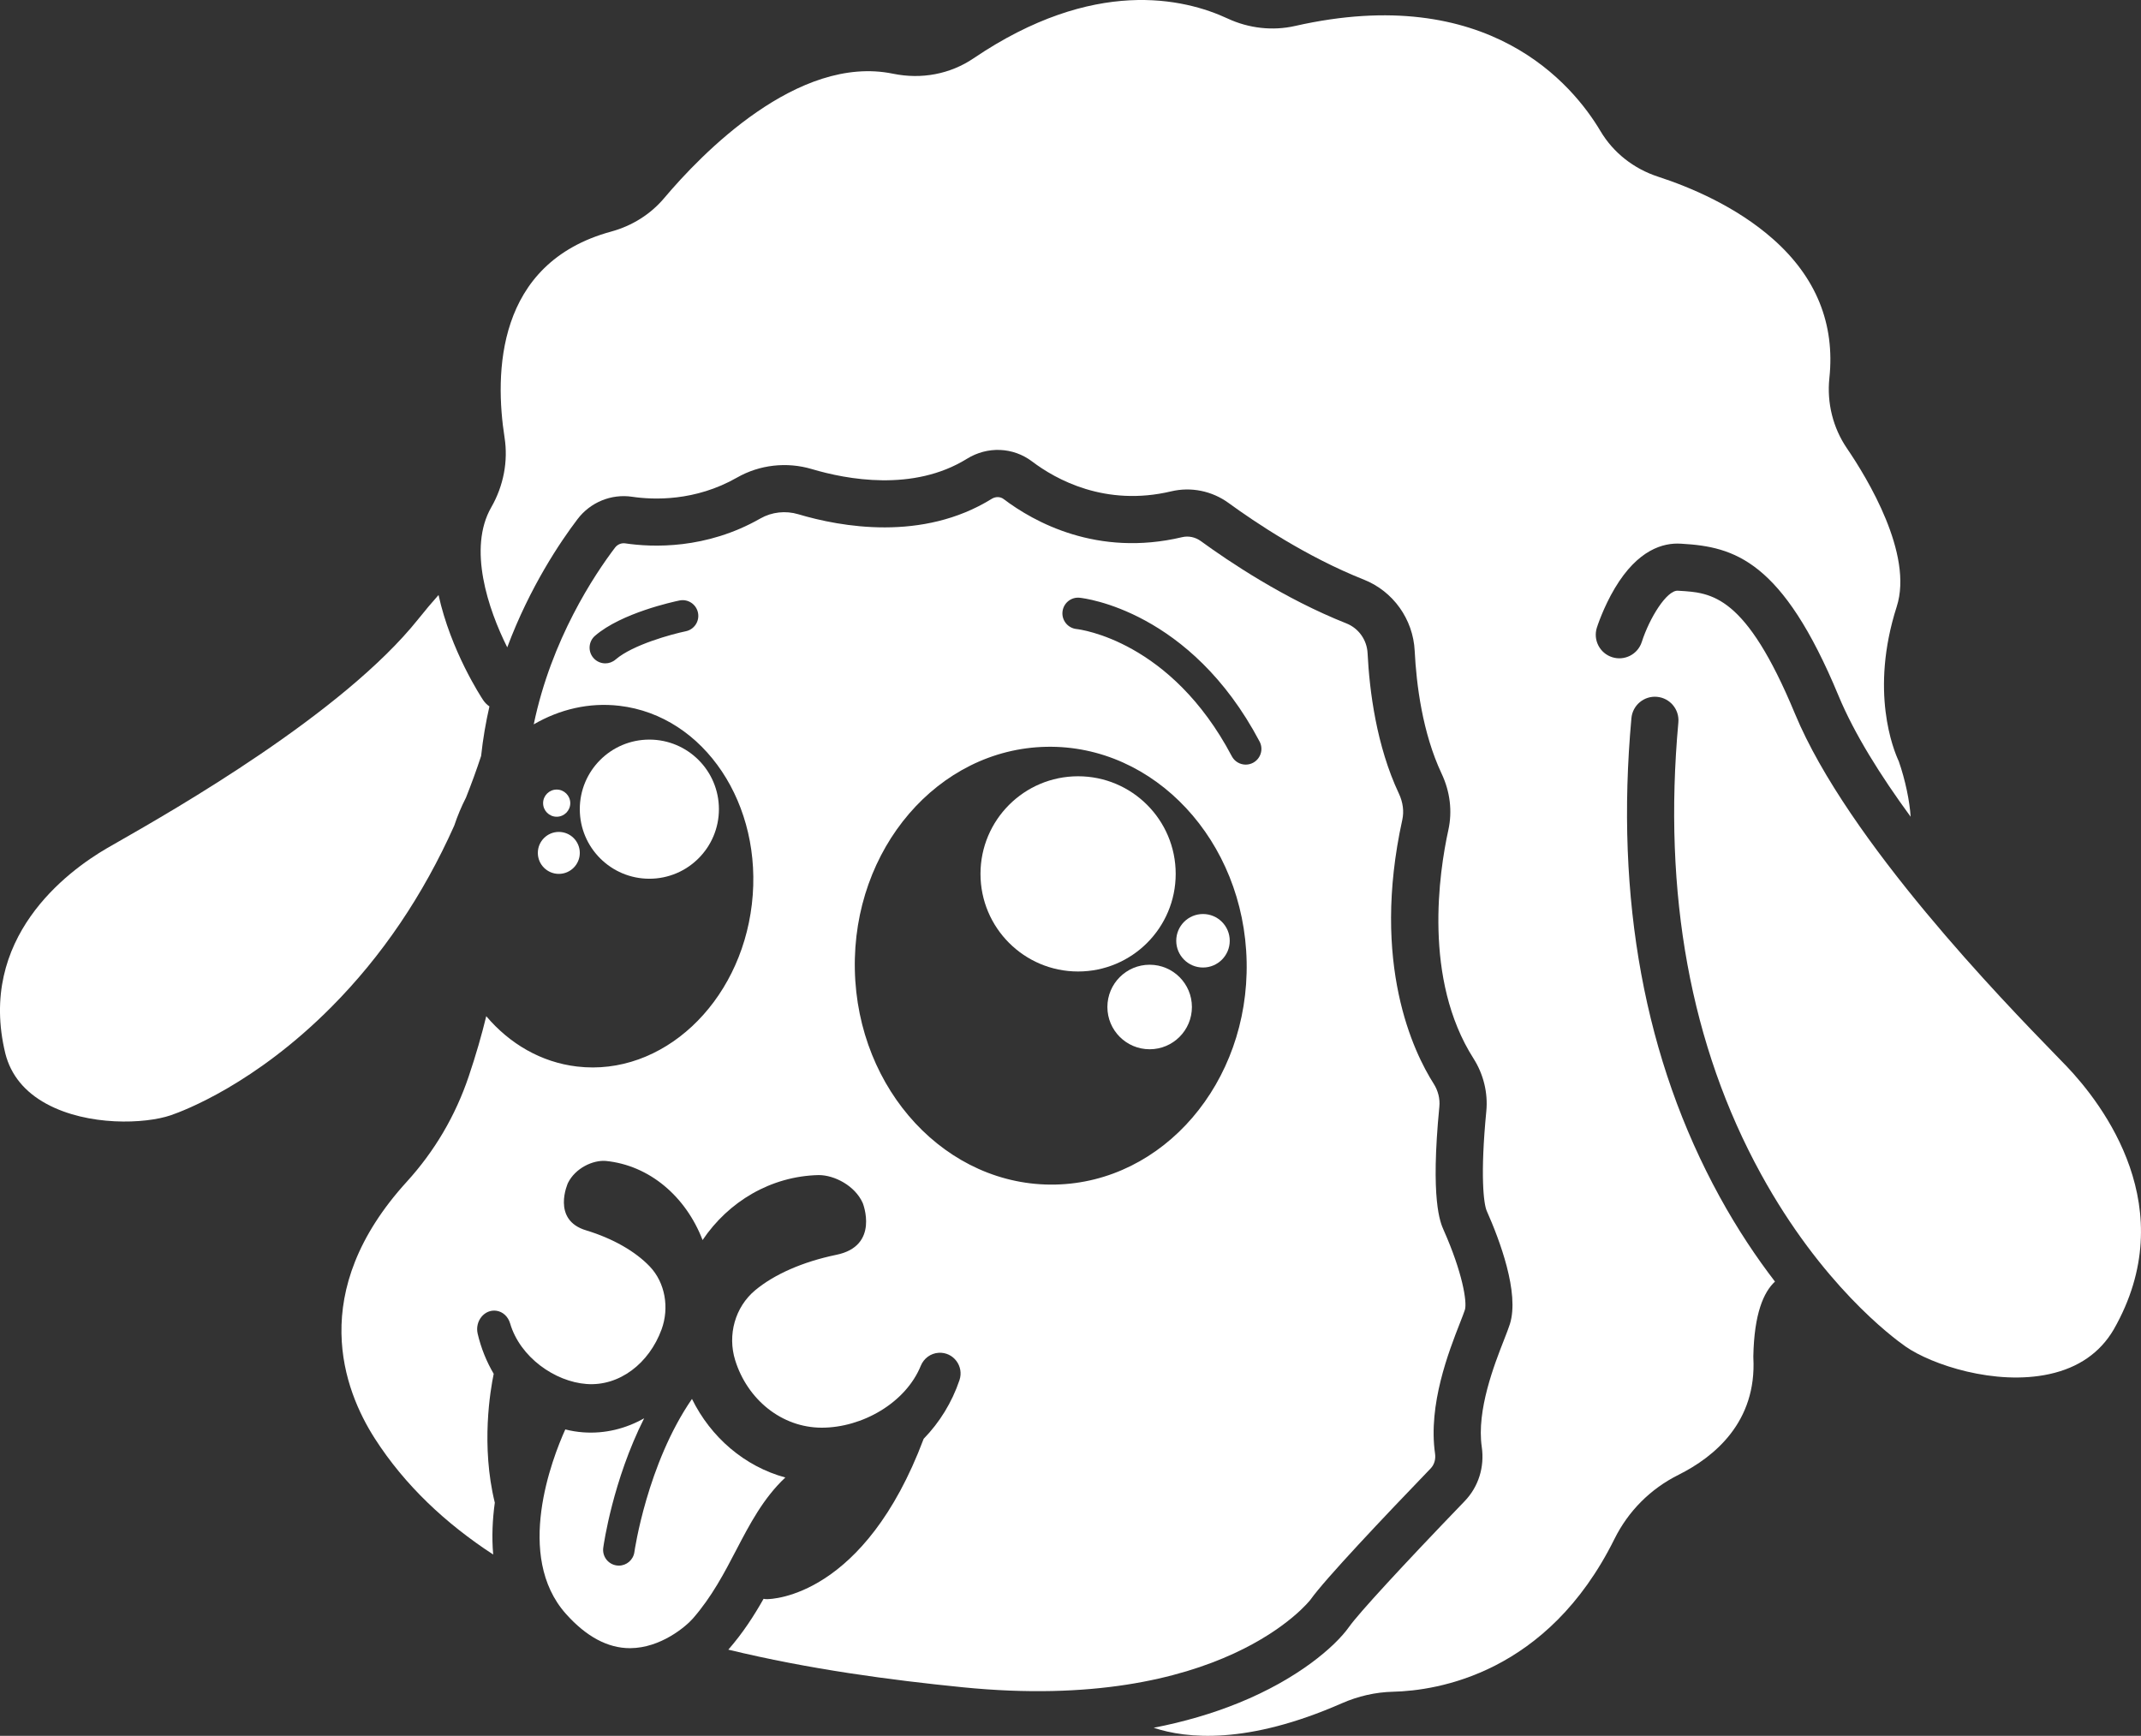
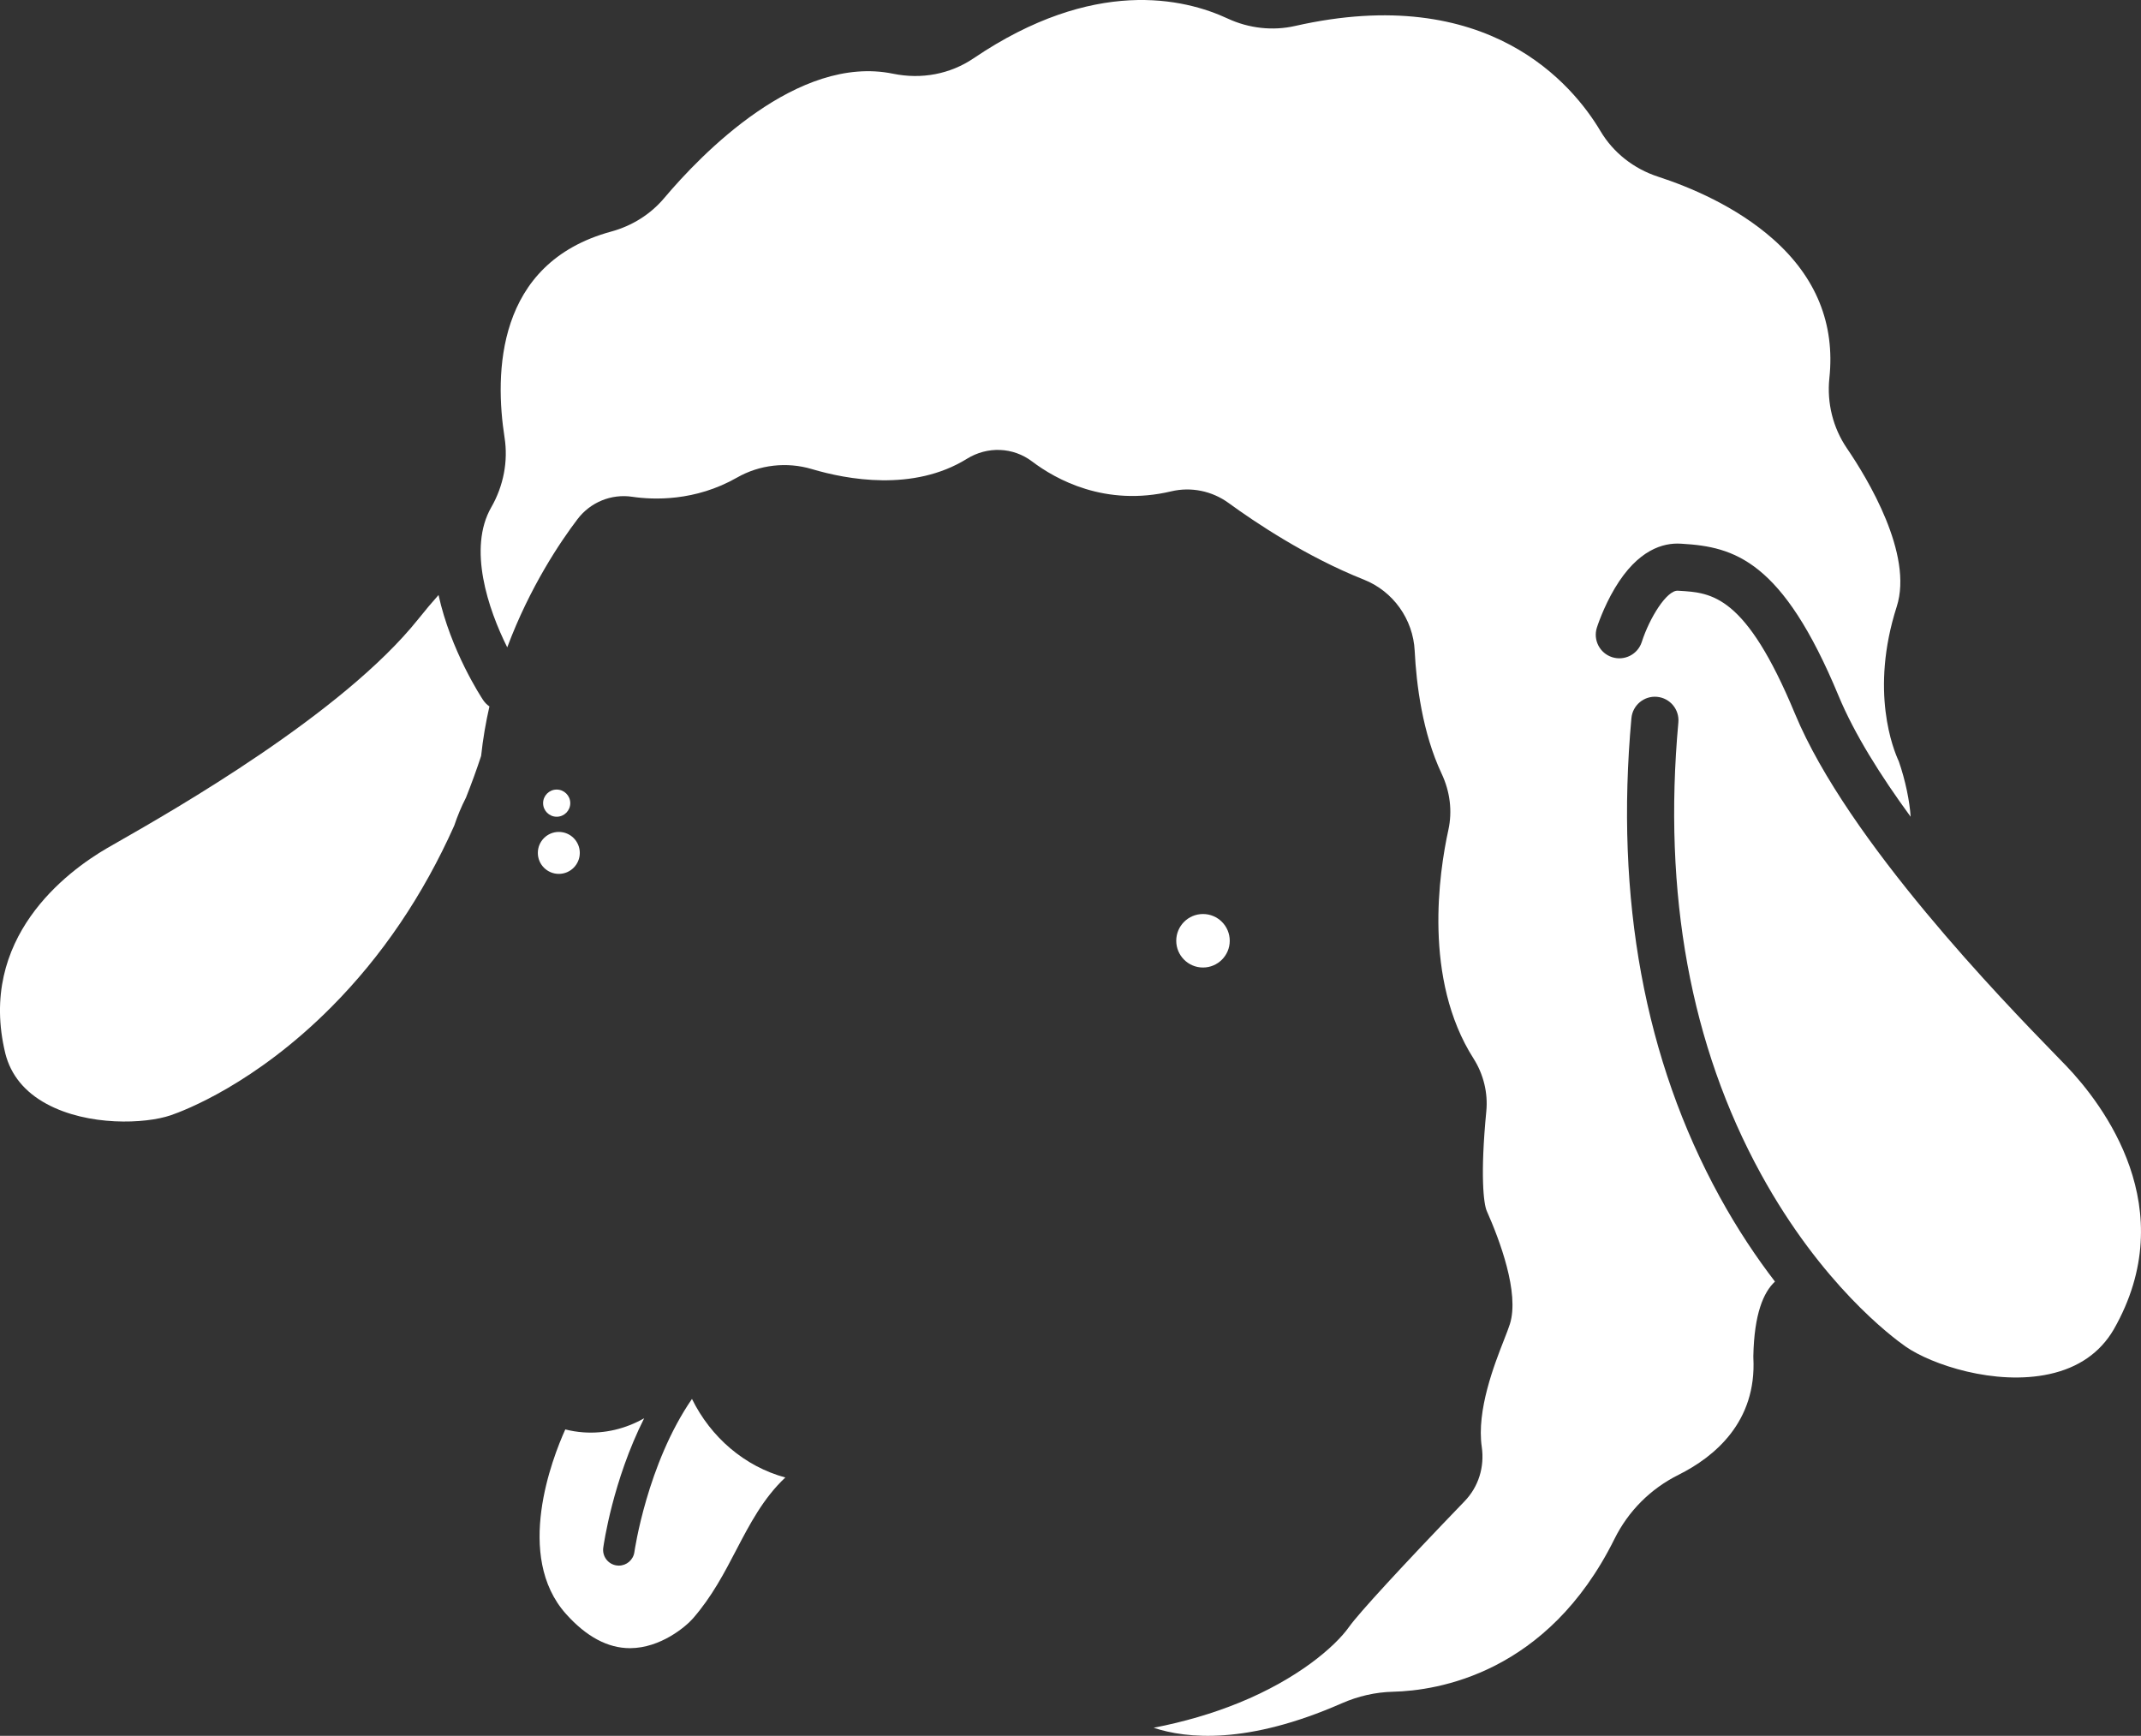
<svg xmlns="http://www.w3.org/2000/svg" viewBox="0 0 975.68 791" id="Layer_2">
  <rect x="0" y="0" width="975.68" height="791" fill="#333333" stroke="none" />
-   <circle stroke-width="0" fill="#fff" r="44.48" cy="398.22" cx="491.3" />
  <circle stroke-width="0" fill="#fff" r="12.19" cy="428.7" cx="548.22" />
-   <circle stroke-width="0" fill="#fff" r="19.26" cy="458.88" cx="523.91" />
  <path stroke-width="0" fill="#fff" d="M357.9,673.29c-18.54-5.03-33.95-18.28-42.56-35.81-20.47,29.7-26.18,69.34-26.24,69.78-.5,3.59-3.57,6.18-7.09,6.18-.33,0-.65-.02-.98-.07-3.92-.54-6.65-4.15-6.12-8.06.22-1.62,4.36-30.62,18.64-59.01-8.4,4.75-17.93,7.14-27.85,6.4-2.77-.2-5.47-.66-8.09-1.32-5.97,13.24-23.26,57.7.33,84.09,9.25,10.35,19.04,15.59,29.11,15.59h.17c13.8-.08,25.28-9.78,28.54-13.52,8.65-9.91,14.33-20.8,19.82-31.33,6.08-11.66,12.33-23.58,22.31-32.93h0Z" />
-   <path stroke-width="0" fill="#fff" d="M212.34,363.5c2.46-6.2,4.78-12.52,6.91-19.01.83-7.81,2.14-15.35,3.79-22.58-1.1-.75-2.09-1.72-2.87-2.9-.95-1.43-14.76-22.5-20.32-47.87-2.9,3.24-5.99,6.9-9.29,11.03-34.25,42.9-111.33,86.93-136.66,101.4-2.12,1.21-3.85,2.2-5.15,2.95-18.19,10.6-59.13,40.92-46.31,93.58,2.49,9.79,8.82,17.54,18.79,22.94,18.94,10.25,44.95,9.15,56.57,5.18,6.12-2.09,38.41-14.3,73.26-49.38,23.07-23.22,41.75-50.86,55.94-82.6,1.48-4.44,3.27-8.7,5.33-12.73h0Z" />
-   <path stroke-width="0" fill="#fff" d="M597.27,728.87c6.49-9.17,33.33-37.54,54.7-59.72,1.64-1.71,2.37-4.16,2-6.74-3.22-22.35,6.28-46.6,11.38-59.63.98-2.5,1.82-4.65,2.21-5.88,1.12-3.54-1.14-17.17-9.68-36.38-1.51-3.39-6.09-13.7-1.95-56.23.35-3.57-.57-7.27-2.57-10.42-9.1-14.29-28.72-54.6-14.32-120.28.85-3.88.31-8.01-1.55-11.96-10.24-21.75-13.41-46.81-14.27-64.01-.3-6.02-4.09-11.34-9.65-13.54-28.38-11.25-53.73-28.32-66.31-37.49-2.52-1.84-5.65-2.5-8.58-1.8-38.65,9.17-67.54-6.95-81.33-17.38-1.52-1.15-3.66-1.18-5.44-.08-31.53,19.54-68.75,12.78-88.14,7-5.79-1.73-12.08-1.02-17.25,1.93-24.76,14.15-49.24,13.18-61.62,11.34-1.74-.25-3.52.49-4.63,1.95-9.34,12.31-29,41.77-37.04,80.53,11.81-6.86,25.25-10.08,39.08-8.45,38.65,4.54,65.66,45.02,60.32,90.41-5.33,45.39-40.98,78.51-79.63,73.97-16.45-1.93-30.77-10.39-41.41-22.94-2.1,8.65-4.74,17.78-7.98,27.4-6.04,17.94-15.54,34.1-28.22,48.02-45.77,50.25-28.79,94.87-14.6,117,13.78,21.48,32.4,38.81,53.96,52.9-.7-8.04-.31-16.05.74-23.63-6.37-25.98-2.05-51.28-.5-58.72-3.26-5.53-5.77-11.68-7.31-18.28-1.34-5.75,3.1-11.23,8.53-10.46,2.95.42,5.35,2.67,6.25,5.75,4.51,15.38,20.34,26.56,34.86,27.63,14.93,1.1,28.47-9.37,34.15-24.83,3.64-9.92,1.65-21.37-5.35-28.71-6.61-6.93-16.81-12.75-28.91-16.45-16.12-4.73-8.39-21.62-8.39-21.62,3.38-6.79,11.34-10.48,17.17-10.05,20.1,1.97,36.6,16.35,44.18,36.06,11.82-17.53,31.08-29.12,52.92-29.61,7.16,0,16.55,4.82,20.07,12.74,0,0,7.92,19.65-12.2,23.63-15.13,3.15-28.12,8.86-36.81,16.11-9.22,7.68-12.68,20.4-9.13,31.86,5.54,17.87,21.15,30.77,39.49,30.77s38.2-11.26,45.09-28.19c1.38-3.38,4.51-5.72,8.16-5.94,6.7-.41,11.63,6.12,9.48,12.48-3.45,10.2-9.1,19.31-16.32,26.72-27.05,71.96-69.02,73.07-71.46,73.07h-.05c-.49,0-.98-.06-1.44-.16-4.32,7.63-9.39,15.53-16.03,23.13,0,.01-.02.02-.03.04,36.89,8.95,74.25,13.89,106.88,17.15,118.24,11.82,158.11-39.48,158.47-40h.01ZM312.52,287.66c-6.25,1.29-24.17,6.12-31.99,12.88-1.35,1.17-3.02,1.75-4.68,1.75-2.01,0-4-.84-5.42-2.47-2.59-2.99-2.26-7.51.73-10.1,12.04-10.42,35.81-15.53,38.47-16.08,3.88-.81,7.66,1.7,8.45,5.57.8,3.87-1.7,7.66-5.57,8.45h0ZM480.84,539.8c-49.3.99-90.17-42.87-91.28-97.95-1.11-55.09,37.97-100.55,87.27-101.54,49.3-.99,90.17,42.87,91.28,97.95,1.11,55.09-37.97,100.55-87.27,101.54h0ZM571.03,347.6c-1.07.56-2.21.83-3.34.83-2.57,0-5.06-1.39-6.34-3.82-27.77-52.63-69.06-57.78-70.81-57.97-3.92-.43-6.76-3.96-6.35-7.88.42-3.92,3.9-6.78,7.83-6.37,2.05.21,50.46,5.79,81.99,65.53,1.85,3.5.51,7.83-2.99,9.68h.01Z" />
-   <circle stroke-width="0" fill="#fff" r="31.7" cy="368.73" cx="295.92" />
+   <path stroke-width="0" fill="#fff" d="M212.34,363.5c2.46-6.2,4.78-12.52,6.91-19.01.83-7.81,2.14-15.35,3.79-22.58-1.1-.75-2.09-1.72-2.87-2.9-.95-1.43-14.76-22.5-20.32-47.87-2.9,3.24-5.99,6.9-9.29,11.03-34.25,42.9-111.33,86.93-136.66,101.4-2.12,1.21-3.85,2.2-5.15,2.95-18.19,10.6-59.13,40.92-46.31,93.58,2.49,9.79,8.82,17.54,18.79,22.94,18.94,10.25,44.95,9.15,56.57,5.18,6.12-2.09,38.41-14.3,73.26-49.38,23.07-23.22,41.75-50.86,55.94-82.6,1.48-4.44,3.27-8.7,5.33-12.73Z" />
  <circle stroke-width="0" fill="#fff" r="6.19" cy="365.99" cx="253.69" />
  <path stroke-width="0" fill="#fff" d="M941.45,485.56c-1.2-1.25-2.8-2.9-4.76-4.92-23.39-24.05-94.56-97.24-118.7-155.39-22.52-54.26-37.92-55.16-52.82-56.03l-.56-.03c-5.01-.3-12.88,12.31-16.43,23.34-1.81,5.64-7.85,8.75-13.5,6.95-5.64-1.8-8.76-7.83-6.97-13.47.12-.37,2.96-9.24,8.22-18.03,10.49-17.56,22.06-20.7,29.94-20.23l.55.03c23.93,1.4,45.82,7.57,71.41,69.25,7.21,17.38,19.19,36.47,32.87,55.15-.42-6.91-2.4-16.67-5.41-25.28-2.4-5.13-13.32-31.82-.93-70.47,7.65-23.85-13.32-58.39-22.69-72.13-6.36-9.33-9.2-20.7-8-32.01,2.62-24.69-6.03-46.01-25.7-63.37-16.83-14.86-37.77-23.65-52.38-28.41-11.12-3.62-20.44-11-26.23-20.76-12.5-21.06-51.09-67.89-139.21-47.91-10.15,2.3-21.04,1.1-30.66-3.38-19.71-9.18-60.97-19.03-115.8,18.1-10.65,7.21-23.7,9.71-36.74,7.03-43.42-8.91-87.38,36.66-104.26,56.67-6.22,7.37-14.59,12.66-24.21,15.28-52.74,14.39-53.05,65-48.54,93.88,1.68,10.74-.47,22.01-6.06,31.74-10.75,18.71-1.46,46.35,7.28,63.83,10.34-27.65,24.33-48.29,32.02-58.41,5.85-7.71,15.39-11.62,24.89-10.21,9.64,1.43,28.67,2.19,47.82-8.75,10.24-5.85,22.65-7.26,34.04-3.87,15.93,4.74,46.3,10.45,70.69-4.67,9.39-5.82,21.05-5.35,29.72,1.21,10.77,8.15,33.32,20.76,63.4,13.61,9.04-2.14,18.59-.2,26.19,5.34,11.76,8.57,35.4,24.5,61.58,34.88,13.36,5.3,22.46,18.03,23.18,32.44.76,15.26,3.51,37.35,12.25,55.93,3.9,8.27,4.97,17.17,3.1,25.71-4.23,19.28-11.57,68,11.45,104.14,4.57,7.18,6.65,15.72,5.84,24.05-2.83,29.12-1.21,42.25.2,45.42,5.86,13.18,15.01,37.4,10.54,51.57-.61,1.92-1.53,4.27-2.69,7.24-4.38,11.18-12.54,32-10.12,48.73,1.33,9.19-1.51,18.19-7.79,24.71-28.63,29.72-48.3,51.12-52.64,57.24-6.54,9.24-23.66,23.87-50.35,34.7-12.05,4.89-24.99,8.66-38.74,11.33,15,4.98,42.68,7.75,85.66-11.12,7.58-3.33,15.46-5.11,23.42-5.3,20.19-.48,70.44-8.22,100.88-69.56,6.34-12.78,16.45-22.91,29.23-29.29,16.42-8.2,35.66-24.11,34.1-53.34-.01-.26-.02-.53-.01-.79.39-19.28,4.67-29.13,9.86-33.92-8.37-10.89-17.02-23.74-25.23-38.71-34.16-62.27-47.68-135.63-40.19-218.04.54-5.91,5.77-10.26,11.67-9.72,5.91.54,10.26,5.76,9.72,11.67-7.1,78.08,5.56,147.31,37.63,205.76,27.59,50.29,59.73,74.31,65.9,78.62,11.84,8.27,40.88,17.98,65.6,12.56,13.22-2.9,23.07-9.73,29.26-20.3,31.48-55.09-4.72-102.46-21.74-120.26l-.05-.03Z" />
  <circle stroke-width="0" fill="#fff" r="9.56" cy="388.66" cx="254.66" />
</svg>